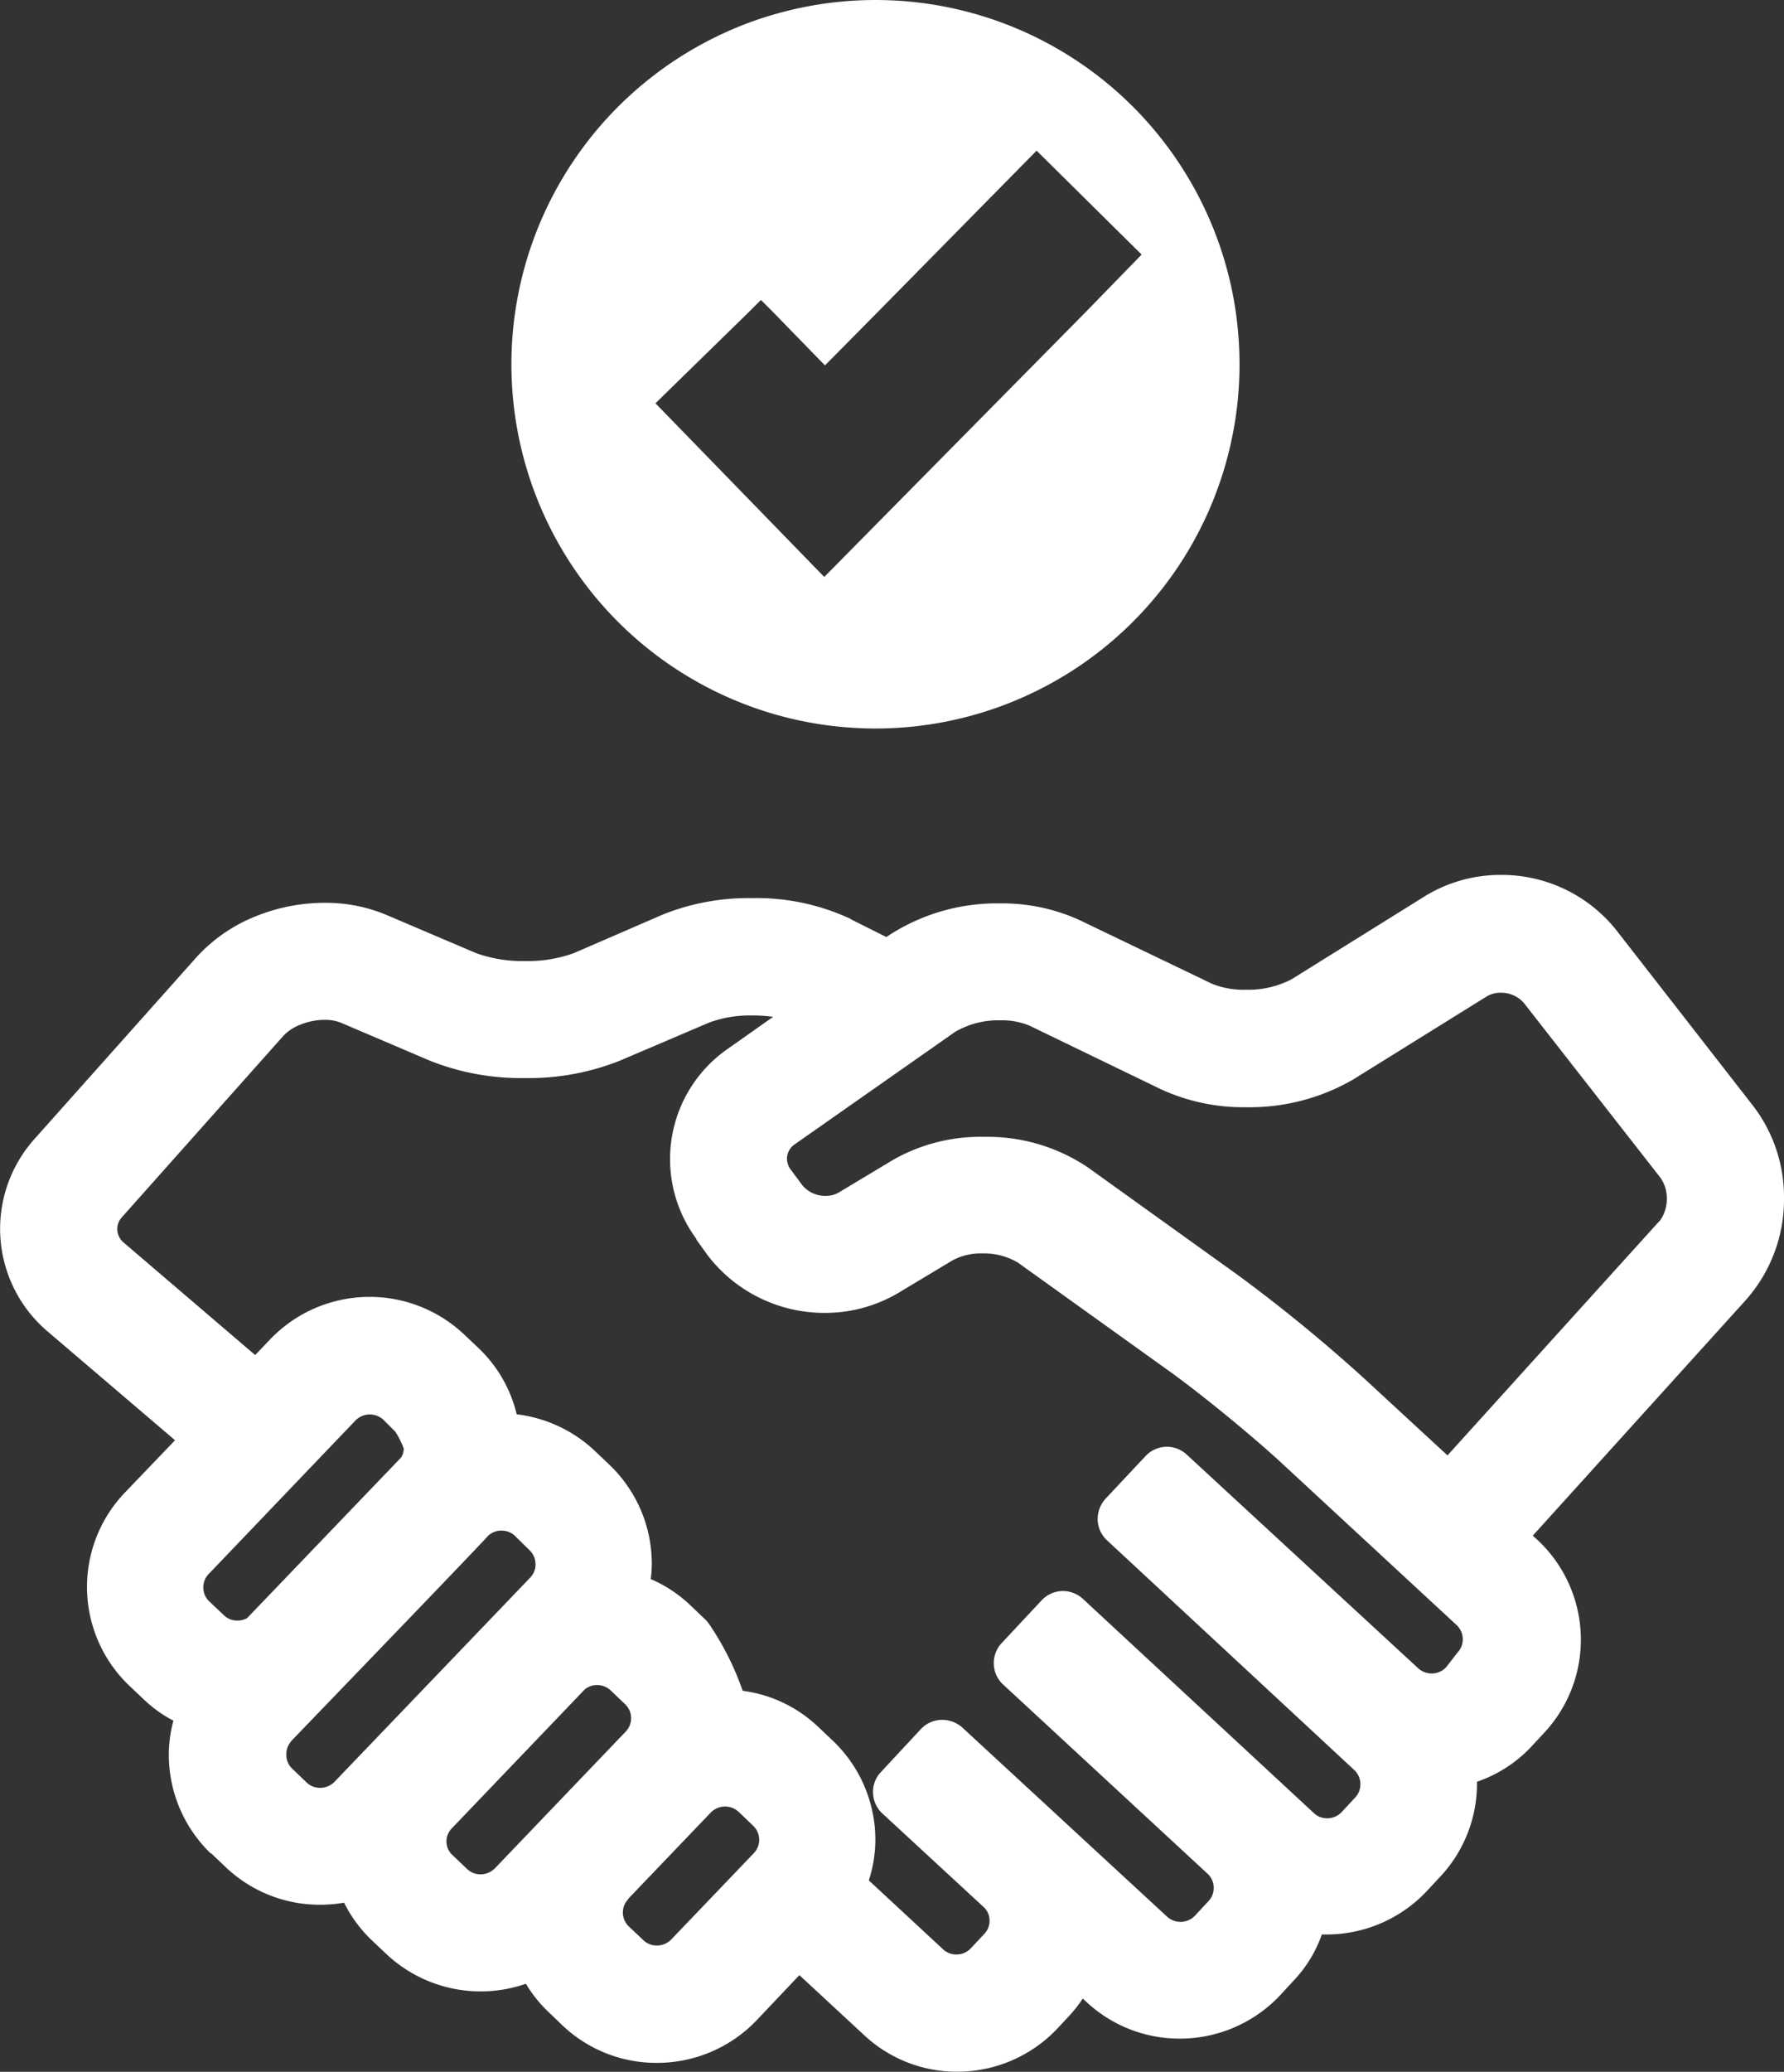
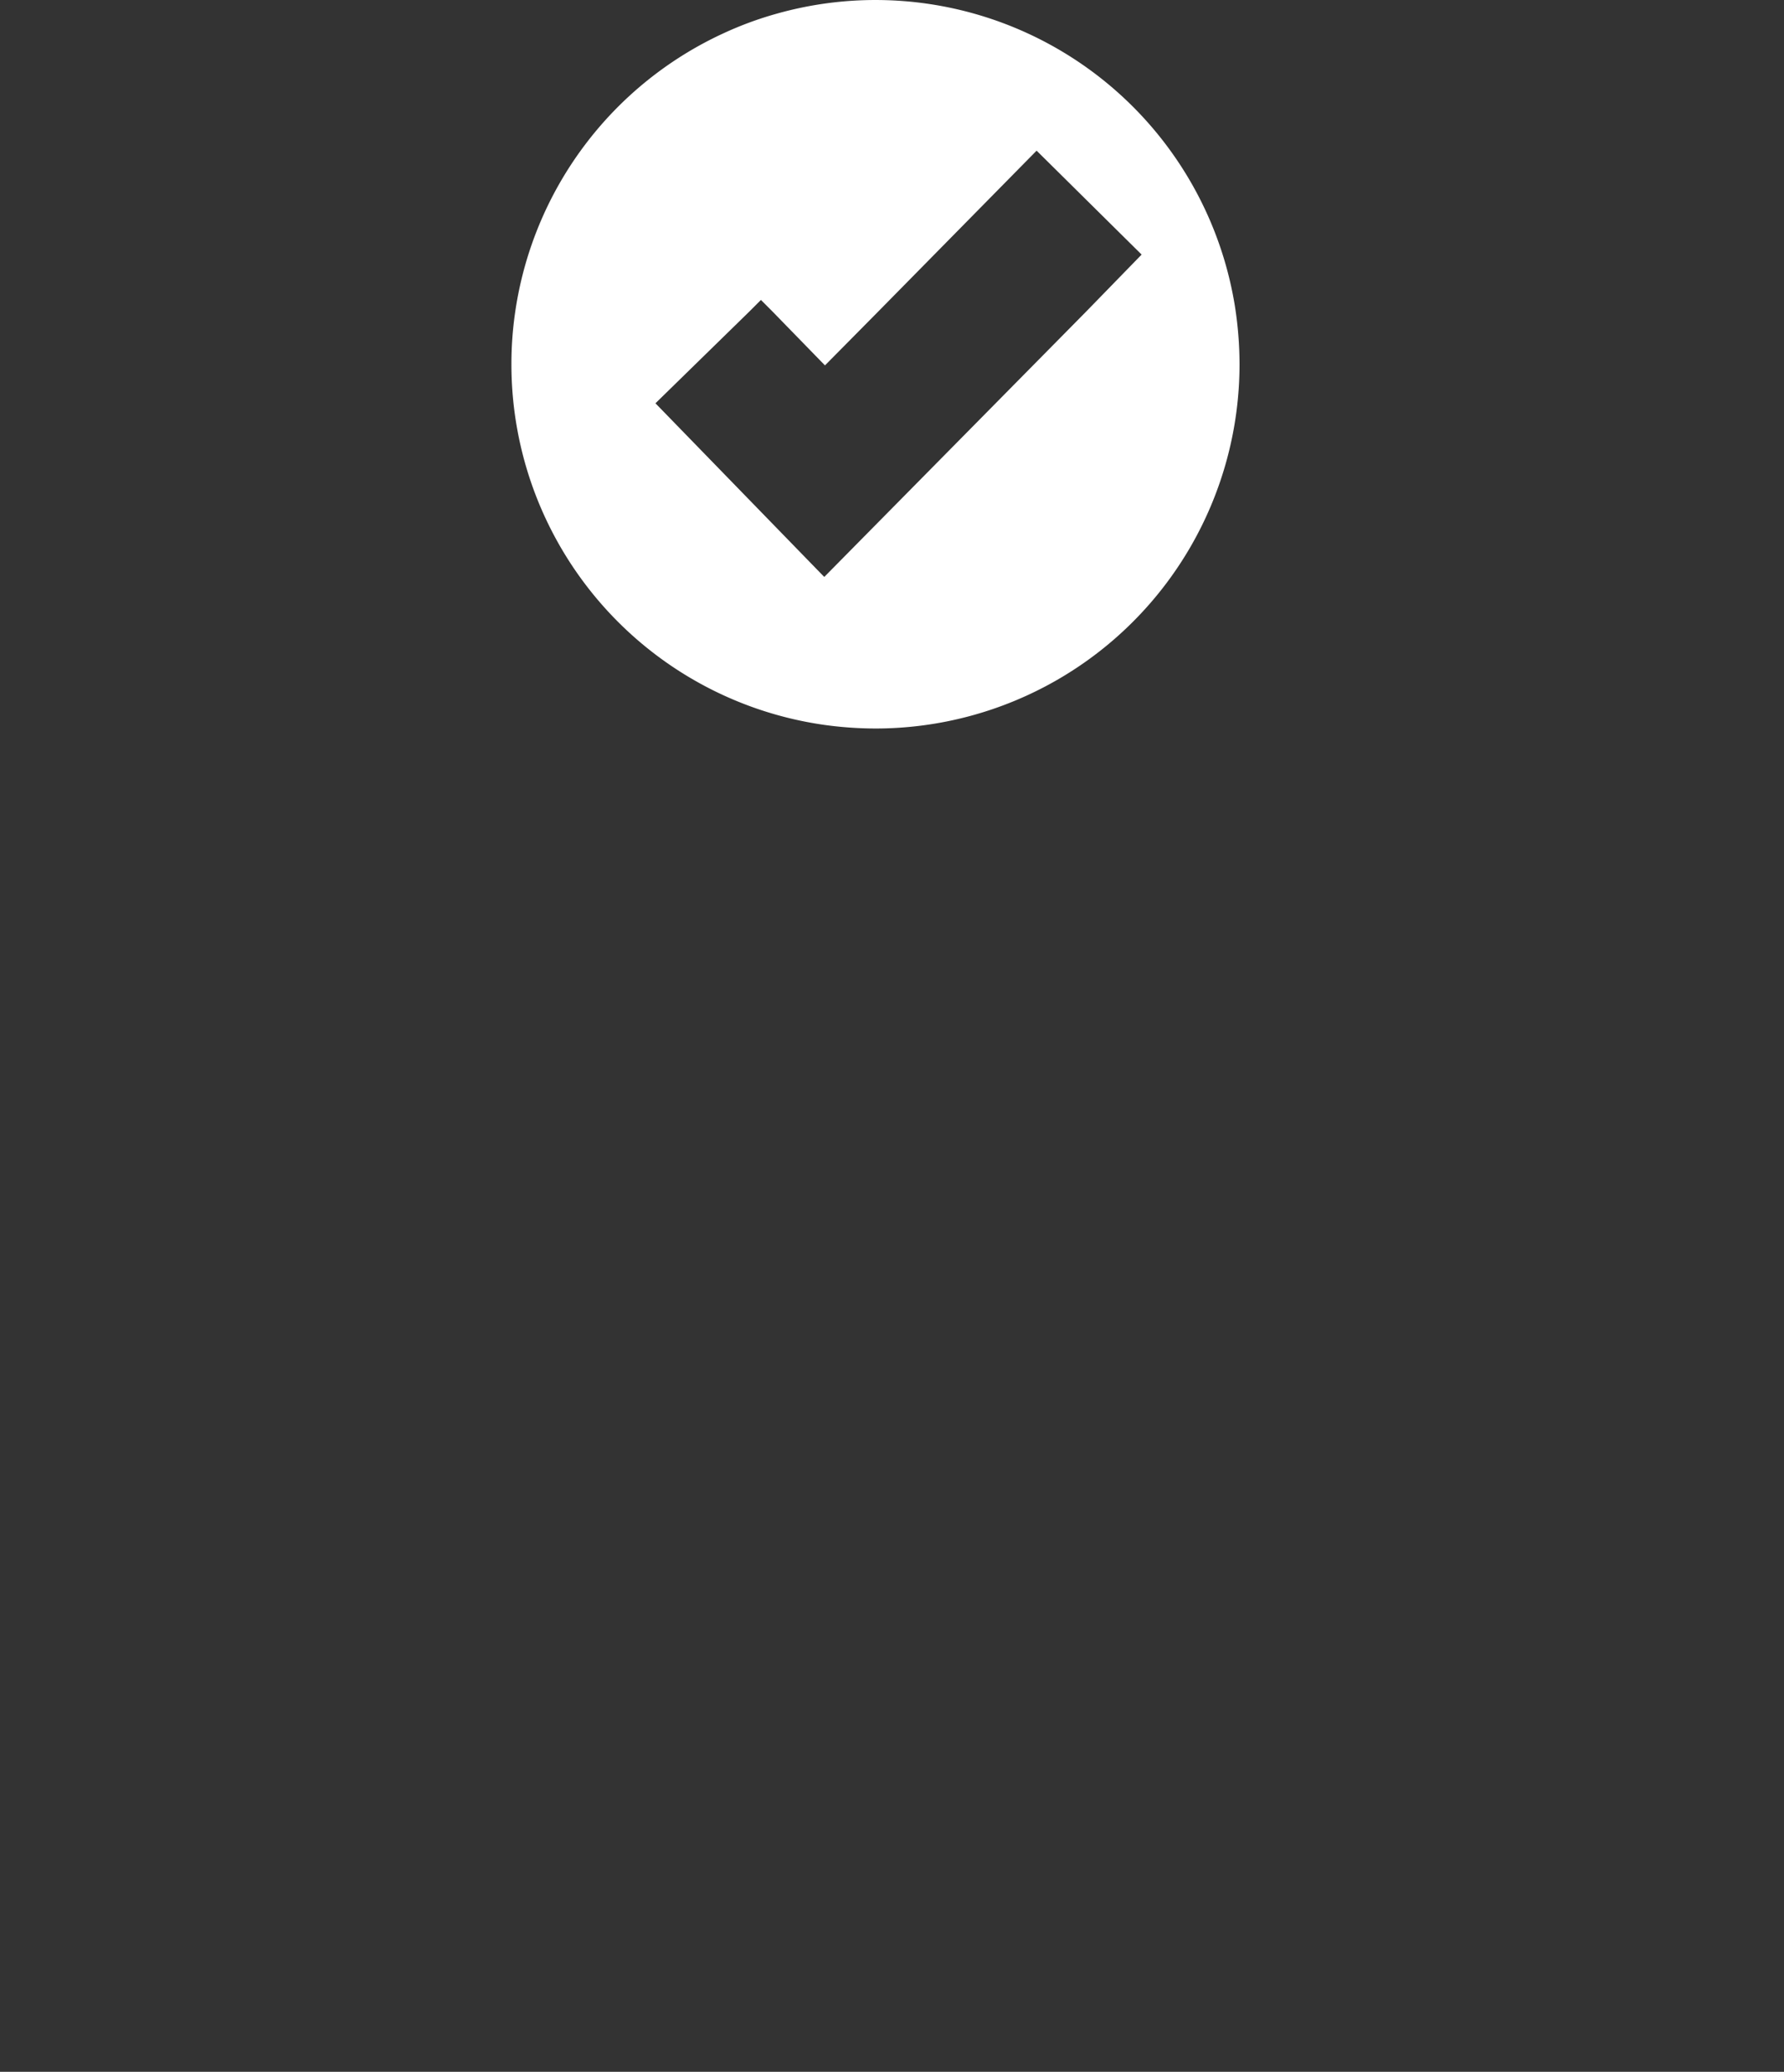
<svg xmlns="http://www.w3.org/2000/svg" viewBox="0 0 155.44 180.42">
  <rect x="0" y="0" width="155.44" height="180.42" fill="#333333" stroke="none" />
  <defs>
    <style>.cls-1{fill:#fff;}</style>
  </defs>
  <g id="Layer_2" data-name="Layer 2">
    <g id="Layer_1-2" data-name="Layer 1">
-       <path class="cls-1" d="M155.44,104.36a13.05,13.05,0,0,0-2.7-8.07L140.83,81a12.77,12.77,0,0,0-10.07-4.81h0a12.59,12.59,0,0,0-6.62,1.86l-11.61,7.23a8.16,8.16,0,0,1-3.91.91h-.13a7.32,7.32,0,0,1-2.91-.53L94.18,80.18a16.21,16.21,0,0,0-7.05-1.51,17.26,17.26,0,0,0-9.8,2.86l-.1.07-3-1.5L74.07,80a19.37,19.37,0,0,0-8.54-1.79,20.05,20.05,0,0,0-7.8,1.44L50,83a11.7,11.7,0,0,1-4.19.69h-.14A11.86,11.86,0,0,1,41.48,83l-7.77-3.31a13.65,13.65,0,0,0-5.42-1.07,16,16,0,0,0-6,1.17,13.92,13.92,0,0,0-5.19,3.59L3,99.19a11.72,11.72,0,0,0,1.14,16.75l11.11,9.48L10.86,130a11.88,11.88,0,0,0,.41,16.8l1.27,1.2a11.16,11.16,0,0,0,2.57,1.84,11.31,11.31,0,0,0-.4,3,11.93,11.93,0,0,0,3.65,8.56l.05,0,1.26,1.2a11.87,11.87,0,0,0,8.21,3.27,12.23,12.23,0,0,0,2.1-.18,11.71,11.71,0,0,0,2.4,3.26l1.27,1.2a12,12,0,0,0,12.17,2.6,11.5,11.5,0,0,0,1.92,2.41L49,176.37a11.88,11.88,0,0,0,8.22,3.27A12,12,0,0,0,65.86,176l3.79-4,5.66,5.24a11.81,11.81,0,0,0,8.08,3.17,12,12,0,0,0,8.75-3.77l1.2-1.29a12,12,0,0,0,1-1.31l.36.33a11.89,11.89,0,0,0,8.09,3.16,12,12,0,0,0,8.75-3.78l1.19-1.29a11.16,11.16,0,0,0,2.44-4h.41a12,12,0,0,0,8.73-3.77l1.2-1.29a11.84,11.84,0,0,0,3.18-8.09v-.15a11.69,11.69,0,0,0,4.68-3l1.19-1.28a11.88,11.88,0,0,0-.62-16.8l-.39-.35,18.53-20.48A13.19,13.19,0,0,0,155.44,104.36ZM99.81,126.8l-3.49,3.72a2.64,2.64,0,0,0-.68,1.84,2.54,2.54,0,0,0,.82,1.78l21.54,20a1.69,1.69,0,0,1,.53,1.25,1.66,1.66,0,0,1-.45,1.14l-1.19,1.28a1.71,1.71,0,0,1-1.26.53,1.65,1.65,0,0,1-1.15-.45L94.35,139.23a2.6,2.6,0,0,0-1.74-.68,2.55,2.55,0,0,0-1.86.82l-3.48,3.72a2.53,2.53,0,0,0-.68,1.83,2.51,2.51,0,0,0,.82,1.78l17.86,16.52a1.66,1.66,0,0,1,.48,1.18,1.63,1.63,0,0,1-.44,1.14l-1.19,1.28a1.74,1.74,0,0,1-2.43.09L83.86,150.45a2.58,2.58,0,0,0-1.13-.6,2.41,2.41,0,0,0-.6-.08H82a2.55,2.55,0,0,0-1.78.82l-3.47,3.73a2.49,2.49,0,0,0-.68,1.83,2.52,2.52,0,0,0,.82,1.78l0,0,8.89,8.21a1.63,1.63,0,0,1,.44,1.12,1.65,1.65,0,0,1-.44,1.13l-1.2,1.28a1.7,1.7,0,0,1-1.26.53,1.68,1.68,0,0,1-1.15-.45l-6.47-6a11.55,11.55,0,0,0,.57-3.55,11.91,11.91,0,0,0-3.69-8.6l-1.28-1.21a11.72,11.72,0,0,0-6.59-3.15,24.67,24.67,0,0,0-2.93-5.82,2.36,2.36,0,0,0-.36-.42l-1.27-1.21a11.7,11.7,0,0,0-3.45-2.28,10.35,10.35,0,0,0,.09-1.36,11.89,11.89,0,0,0-3.7-8.6l-1.26-1.2a12,12,0,0,0-6.81-3.19,11.7,11.7,0,0,0-3.27-5.71l-.06-.06-1.27-1.2a12,12,0,0,0-16.84.4l-1.35,1.41L10.77,108.2a1.53,1.53,0,0,1-.55-1.2,1.48,1.48,0,0,1,.4-1L24.73,90.16a4,4,0,0,1,1.42-.92,5.67,5.67,0,0,1,2.13-.43,3.68,3.68,0,0,1,1.42.25l7.76,3.31a21.43,21.43,0,0,0,8.26,1.51A21.45,21.45,0,0,0,54,92.37l7.76-3.31a10.13,10.13,0,0,1,3.73-.63h.14a12.26,12.26,0,0,1,1.73.12l-4,2.82a11.68,11.68,0,0,0-2.69,16.51l0,.06,1,1.39a12.81,12.81,0,0,0,10.2,5,12.53,12.53,0,0,0,6.42-1.75l4.73-2.84a5.22,5.22,0,0,1,2.57-.59h0a5.83,5.83,0,0,1,3.1.8l13.1,9.39c2.81,2,7.49,5.84,10,8.18l15.13,14a1.69,1.69,0,0,1,.53,1.25,1.65,1.65,0,0,1-.45,1.13L126,145.19a1.73,1.73,0,0,1-1.27.54,1.75,1.75,0,0,1-1.16-.45L103.4,126.67a2.54,2.54,0,0,0-3.59.13ZM18.25,137,31,123.67a1.75,1.75,0,0,1,2.44,0l1,1a7,7,0,0,1,.74,1.49,1.59,1.59,0,0,1-.22.75l-13.43,14a1.72,1.72,0,0,1-.84.21,1.62,1.62,0,0,1-1.18-.46l-1.27-1.2a1.62,1.62,0,0,1-.52-1.23A1.65,1.65,0,0,1,18.25,137Zm7.13,14.61c10.6-11,16.37-17,17.16-17.88a1.66,1.66,0,0,1,1.15-.44,1.68,1.68,0,0,1,1.18.46L46.14,135a1.67,1.67,0,0,1,.52,1.23,1.65,1.65,0,0,1-.46,1.15L29.14,155.17a1.76,1.76,0,0,1-1.25.52,1.69,1.69,0,0,1-1.18-.47L25.44,154l0,0a1.63,1.63,0,0,1-.49-1.18A1.66,1.66,0,0,1,25.38,151.63Zm13.85,7.75,11.7-12.22a1.65,1.65,0,0,1,1.09-.4,1.7,1.7,0,0,1,1.18.46l1.27,1.21a1.68,1.68,0,0,1,.05,2.38l-11.4,11.91a1.76,1.76,0,0,1-1.25.52,1.66,1.66,0,0,1-1.18-.47l-1.27-1.21a1.61,1.61,0,0,1-.52-1.21A1.58,1.58,0,0,1,39.23,159.38Zm105.33-53-18.44,20.38-7.26-6.7a137,137,0,0,0-11-9l-13.06-9.37A15.68,15.68,0,0,0,85.7,99a15.36,15.36,0,0,0-7.88,2l-4.73,2.84a2.18,2.18,0,0,1-1.16.3,2.59,2.59,0,0,1-2-.9l-1.05-1.41a1.57,1.57,0,0,1-.31-.93,1.52,1.52,0,0,1,.66-1.24l14-9.81a7.49,7.49,0,0,1,3.86-1h.11a6.23,6.23,0,0,1,2.53.48l11.39,5.51a17.16,17.16,0,0,0,7.44,1.58h0A18,18,0,0,0,117.91,94l11.63-7.23a2.31,2.31,0,0,1,1.22-.32,2.65,2.65,0,0,1,2,.87l11.93,15.26a3.11,3.11,0,0,1,.54,1.81A3.17,3.17,0,0,1,144.56,106.39Zm-89.83,59,7.2-7.52a1.75,1.75,0,0,1,2.43-.06L65.63,159a1.68,1.68,0,0,1,.05,2.38l-7.2,7.52a1.72,1.72,0,0,1-1.25.52,1.66,1.66,0,0,1-1.18-.47l-1.27-1.2a1.68,1.68,0,0,1-.51-1.23A1.65,1.65,0,0,1,54.73,165.4Z" />
      <path class="cls-1" d="M107.61,26.74A31.72,31.72,0,0,0,67.68,1.19a30.46,30.46,0,0,0-4.6,1.69A31.75,31.75,0,0,0,44.89,27.16a31.18,31.18,0,0,0-.33,4.56A31.71,31.71,0,0,0,71.71,63.11a32.66,32.66,0,0,0,4.57.33A31.72,31.72,0,0,0,108,31.72,32.8,32.8,0,0,0,107.61,26.74Zm-13,.42L71.82,50.24l-.11-.11-.44-.45L57.11,35.12l8.19-8,1-1,1,1,4.58,4.7,4.65-4.7,13.79-14,9.15,9.05Z" />
    </g>
  </g>
</svg>